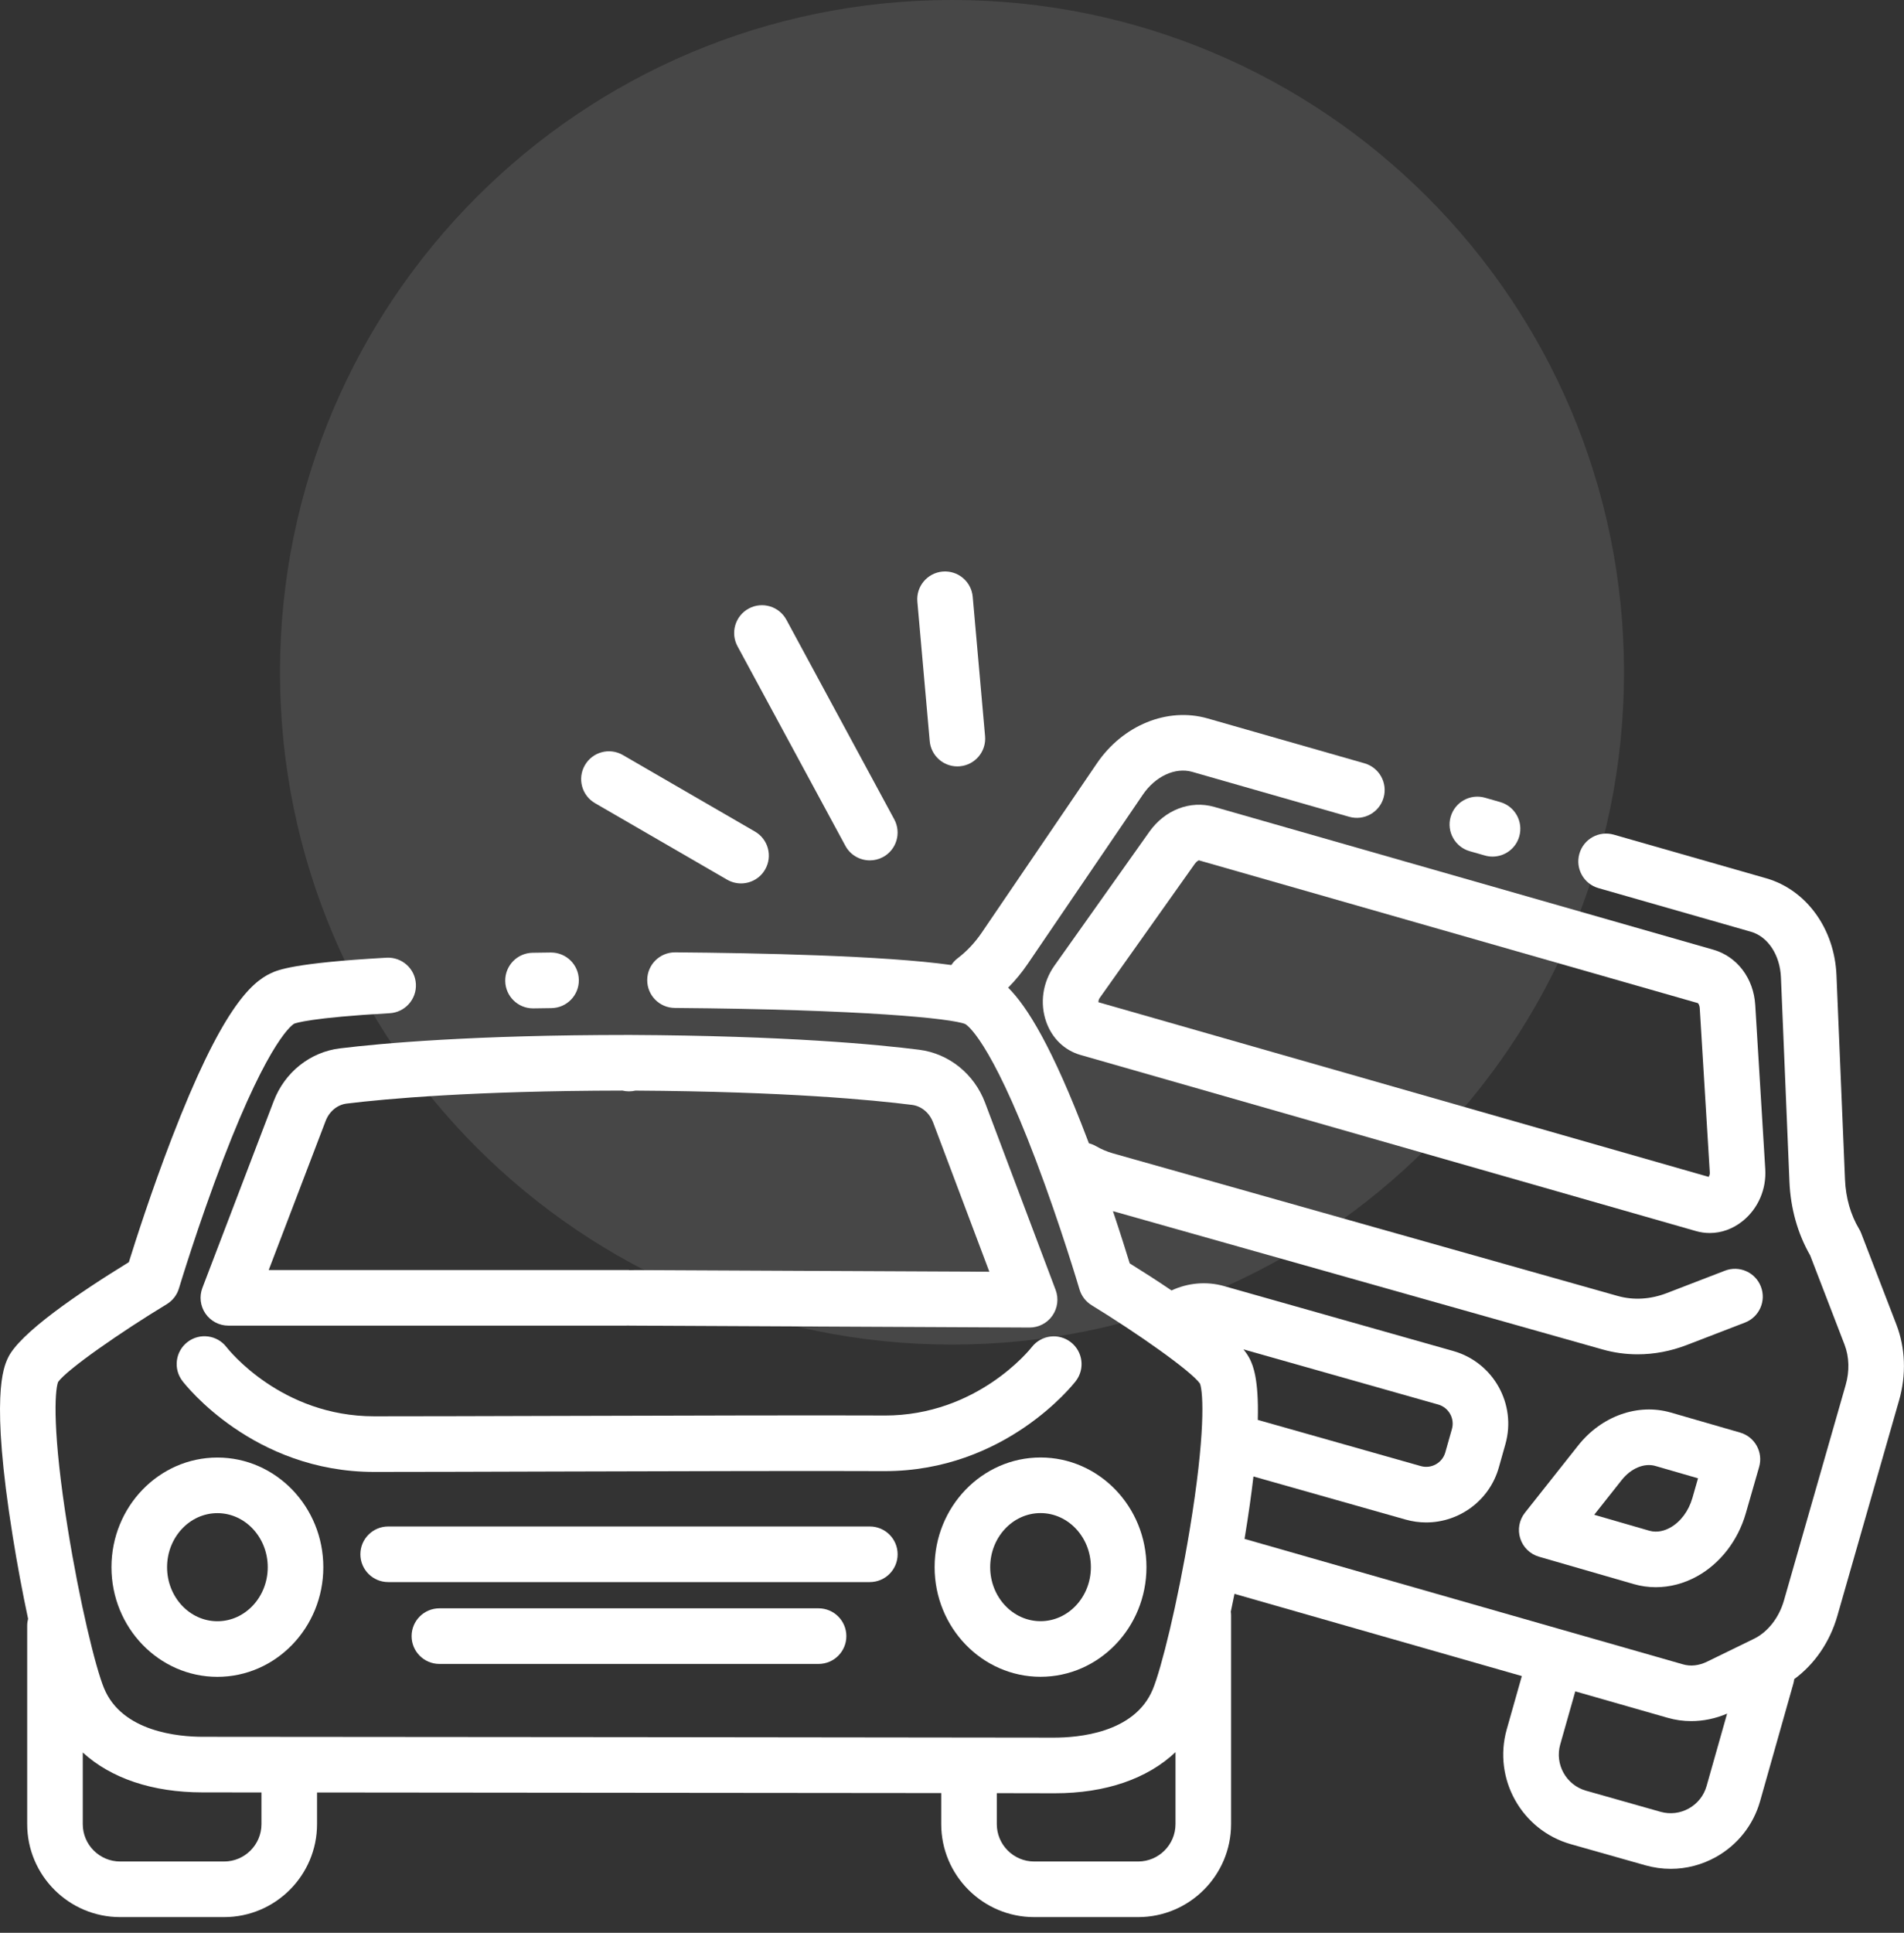
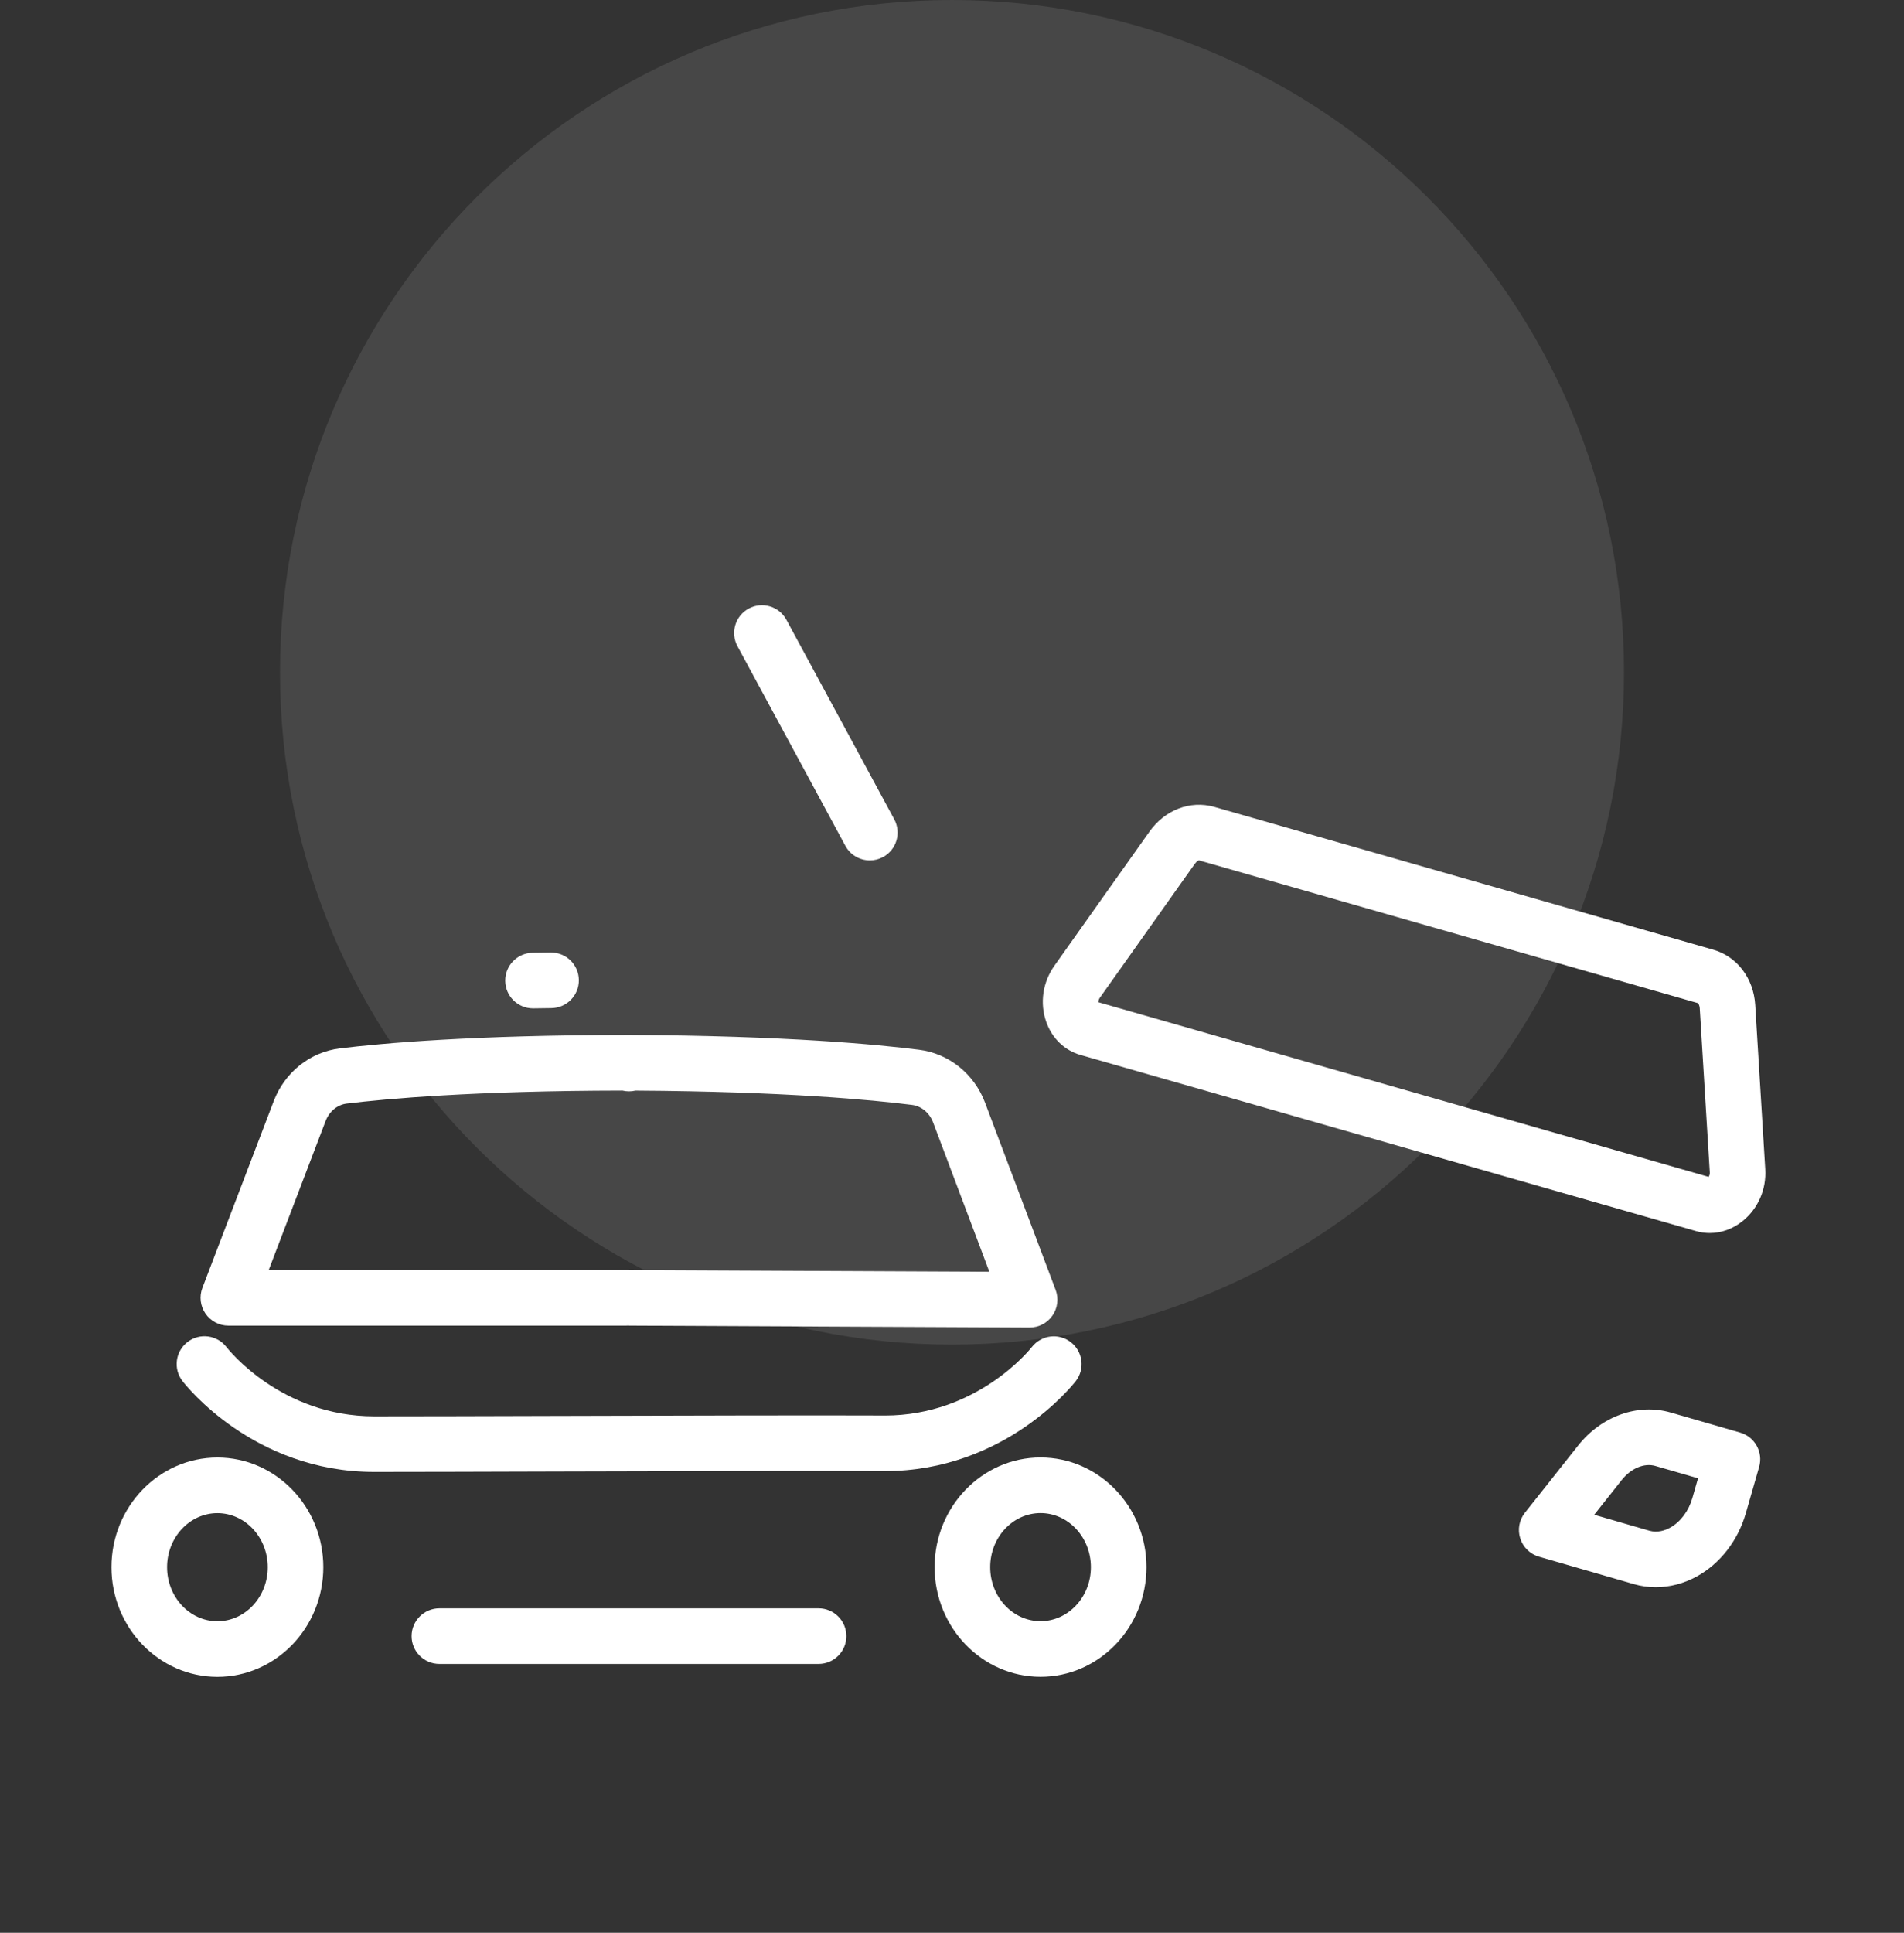
<svg xmlns="http://www.w3.org/2000/svg" width="68" height="69" viewBox="0 0 68 69" fill="none">
  <rect x="0" y="0" width="68" height="69" fill="#333333" stroke="none" />
  <path d="M34 48C47.255 48 58 37.255 58 24C58 10.745 47.255 0 34 0C20.745 0 10 10.745 10 24C10 37.255 20.745 48 34 48Z" fill="white" fill-opacity="0.1" />
-   <path d="M67.73 47.29L66.472 44.028C66.452 43.974 66.427 43.923 66.397 43.874C66.094 43.369 65.92 42.758 65.893 42.109L65.588 34.809C65.519 33.156 64.514 31.768 63.083 31.355L57.634 29.796C57.107 29.646 56.557 29.95 56.407 30.478C56.256 31.005 56.561 31.554 57.088 31.705L62.535 33.263C63.142 33.438 63.572 34.093 63.605 34.892L63.909 42.192C63.949 43.139 64.204 44.045 64.649 44.817L65.877 48.004C66.044 48.438 66.059 48.949 65.917 49.442L63.711 57.141C63.535 57.753 63.135 58.263 62.639 58.505L60.965 59.321C60.676 59.462 60.38 59.495 60.104 59.415L44.448 54.937C44.449 54.929 44.45 54.921 44.452 54.913C44.591 54.069 44.692 53.342 44.766 52.709L50.202 54.248C50.447 54.317 50.693 54.35 50.935 54.35C52.11 54.35 53.193 53.575 53.529 52.39L53.764 51.557C54.169 50.128 53.336 48.636 51.906 48.231L43.716 45.912C43.092 45.735 42.423 45.796 41.841 46.068C41.348 45.734 40.837 45.406 40.347 45.101C40.228 44.714 40.02 44.048 39.748 43.237L57.237 48.175C57.645 48.291 58.065 48.348 58.486 48.348C59.075 48.348 59.668 48.237 60.244 48.015L62.32 47.215C62.832 47.017 63.087 46.443 62.889 45.931C62.692 45.42 62.118 45.165 61.606 45.362L59.53 46.162C58.944 46.388 58.338 46.423 57.776 46.265L39.748 41.174C39.539 41.115 39.337 41.029 39.147 40.919C39.064 40.871 38.977 40.837 38.889 40.814C38.873 40.772 38.857 40.73 38.841 40.688C37.579 37.364 36.68 35.928 36.006 35.259C36.261 35.001 36.495 34.718 36.705 34.409L40.814 28.371C41.263 27.711 41.973 27.383 42.577 27.554L48.187 29.159C48.714 29.309 49.263 29.004 49.414 28.477C49.565 27.95 49.26 27.401 48.733 27.25L43.121 25.645C41.69 25.24 40.103 25.887 39.172 27.255L35.064 33.292C34.818 33.653 34.528 33.962 34.201 34.21C34.11 34.279 34.036 34.361 33.976 34.451C31.588 34.113 27.012 34.021 24.115 33.998C24.113 33.998 24.11 33.998 24.107 33.998C23.563 33.998 23.119 34.437 23.115 34.983C23.111 35.531 23.551 35.979 24.1 35.983C30.822 36.036 33.989 36.358 34.472 36.557C34.506 36.575 35.336 37.041 36.995 41.418C37.88 43.753 38.547 46.007 38.553 46.029C38.623 46.265 38.777 46.467 38.987 46.595C40.612 47.59 42.536 48.941 42.856 49.393C42.979 49.728 43.052 51.212 42.488 54.62C42.053 57.247 41.475 59.579 41.168 60.314C40.516 61.877 38.486 62.033 37.638 62.032C35.987 62.025 8.941 62.002 7.238 62.002C6.394 62.002 4.36 61.833 3.715 60.267C3.411 59.53 2.843 57.196 2.42 54.565C1.87 51.152 1.95 49.669 2.074 49.336C2.395 48.886 4.326 47.545 5.955 46.559C6.165 46.431 6.321 46.23 6.391 45.995C6.398 45.972 7.075 43.722 7.97 41.391C9.647 37.022 10.479 36.56 10.507 36.545C10.559 36.524 11.103 36.329 13.918 36.171C14.465 36.14 14.884 35.671 14.853 35.124C14.822 34.577 14.355 34.162 13.806 34.189C10.462 34.377 9.91 34.634 9.675 34.743C8.951 35.08 7.895 36.056 6.127 40.652C5.406 42.526 4.835 44.31 4.602 45.058C2.789 46.172 0.692 47.602 0.283 48.477C0.127 48.813 -0.35 49.834 0.455 54.849C0.617 55.859 0.807 56.87 1.003 57.788C0.983 57.868 0.971 57.95 0.971 58.036V65.119C0.971 66.95 2.461 68.439 4.291 68.439H8.003C9.834 68.439 11.323 66.95 11.323 65.119V63.99C17.185 63.995 27.795 64.004 33.615 64.011V65.119C33.615 66.95 35.104 68.439 36.935 68.439H40.647C42.478 68.439 43.967 66.95 43.967 65.119V57.661C43.967 57.618 43.963 57.576 43.958 57.534C44.002 57.326 44.046 57.114 44.089 56.899L54.351 59.834L53.812 61.737C53.314 63.498 54.341 65.337 56.102 65.836L58.761 66.589C59.062 66.674 59.367 66.716 59.671 66.716C60.23 66.716 60.783 66.573 61.285 66.293C62.059 65.86 62.619 65.152 62.861 64.299L64.05 60.097C64.065 60.046 64.074 59.994 64.08 59.943C64.805 59.412 65.352 58.619 65.619 57.688L67.825 49.989C68.085 49.084 68.051 48.125 67.73 47.29ZM51.854 51.016L51.618 51.849C51.512 52.225 51.119 52.445 50.743 52.338L44.921 50.689C44.959 49.213 44.745 48.748 44.65 48.542C44.597 48.428 44.515 48.303 44.409 48.171L51.365 50.141C51.741 50.248 51.961 50.64 51.854 51.016ZM9.338 65.119C9.338 65.855 8.739 66.454 8.003 66.454H4.291C3.555 66.454 2.956 65.855 2.956 65.119V62.562C3.962 63.483 5.442 63.987 7.238 63.987C7.479 63.987 8.227 63.988 9.338 63.989V65.119ZM40.647 66.454H36.935C36.199 66.454 35.6 65.855 35.6 65.119V64.014C36.677 64.015 37.398 64.016 37.628 64.018C37.643 64.018 37.658 64.018 37.674 64.018C39.489 64.018 40.98 63.498 41.982 62.551V65.119C41.982 65.855 41.383 66.454 40.647 66.454ZM60.95 63.758C60.853 64.101 60.628 64.386 60.317 64.56C60.006 64.734 59.645 64.776 59.302 64.679L56.643 63.926C55.935 63.725 55.522 62.986 55.722 62.278L56.26 60.38L59.556 61.323C59.831 61.403 60.116 61.442 60.402 61.442C60.834 61.442 61.269 61.352 61.682 61.175L60.95 63.758Z" fill="white" />
-   <path d="M52.49 30.387L53.032 30.541C53.123 30.567 53.215 30.58 53.305 30.58C53.737 30.58 54.135 30.296 54.259 29.86C54.41 29.333 54.105 28.784 53.578 28.633L53.036 28.478C52.509 28.327 51.96 28.632 51.809 29.16C51.658 29.687 51.964 30.236 52.49 30.387Z" fill="white" />
  <path d="M41.051 29.69L37.656 34.477C37.239 35.065 37.13 35.814 37.365 36.479C37.573 37.069 38.021 37.5 38.592 37.662L60.566 43.947C60.73 43.994 60.896 44.018 61.062 44.018C61.477 44.018 61.887 43.872 62.235 43.593C62.786 43.152 63.089 42.459 63.045 41.739L62.687 35.877C62.629 34.925 62.043 34.15 61.192 33.904L43.361 28.804C42.51 28.563 41.604 28.911 41.051 29.69ZM60.706 35.998L61.064 41.86C61.068 41.927 61.044 41.98 61.022 42.013L39.23 35.779C39.228 35.739 39.236 35.681 39.275 35.626L42.671 30.838C42.742 30.738 42.812 30.715 42.817 30.713L60.638 35.81C60.649 35.817 60.698 35.874 60.706 35.998Z" fill="white" />
  <path d="M62.148 51.142L59.673 50.427C58.497 50.087 57.197 50.549 56.362 51.604L54.462 54.003C54.256 54.263 54.194 54.607 54.295 54.922C54.395 55.237 54.647 55.481 54.964 55.573L58.349 56.551C58.607 56.626 58.872 56.662 59.137 56.662C59.638 56.662 60.142 56.531 60.607 56.274C61.436 55.816 62.071 54.996 62.35 54.024L62.826 52.369C62.977 51.843 62.674 51.294 62.148 51.142ZM60.443 53.476C60.308 53.945 60.018 54.332 59.647 54.537C59.472 54.633 59.2 54.731 58.9 54.644L56.936 54.076L57.918 52.836C58.251 52.416 58.723 52.219 59.122 52.334L60.644 52.774L60.443 53.476Z" fill="white" />
  <path d="M19.036 35.998C19.042 35.998 19.047 35.998 19.053 35.998C19.265 35.995 19.478 35.992 19.693 35.989C20.241 35.982 20.68 35.532 20.673 34.984C20.666 34.44 20.223 34.004 19.681 34.004C19.677 34.004 19.673 34.004 19.668 34.004C19.451 34.007 19.235 34.01 19.02 34.013C18.472 34.022 18.035 34.474 18.044 35.022C18.053 35.564 18.495 35.998 19.036 35.998Z" fill="white" />
  <path d="M35.182 39.368C34.793 38.336 33.89 37.61 32.826 37.475C31.362 37.289 28.075 36.974 22.505 36.947C22.503 36.947 22.502 36.947 22.5 36.947C22.488 36.947 22.476 36.947 22.464 36.947C16.892 36.947 13.605 37.247 12.141 37.426C11.076 37.556 10.17 38.277 9.776 39.308L7.228 45.977C7.112 46.282 7.153 46.625 7.338 46.894C7.523 47.163 7.829 47.324 8.156 47.324L22.354 47.324C22.39 47.324 22.425 47.323 22.459 47.321V47.324L36.767 47.392H36.772C37.097 47.392 37.401 47.233 37.587 46.966C37.773 46.697 37.816 46.355 37.701 46.049L35.182 39.368ZM22.856 45.341C22.805 45.34 22.757 45.34 22.711 45.34C22.62 45.34 22.538 45.341 22.464 45.345V45.339H9.597L11.63 40.016C11.761 39.675 12.049 39.437 12.382 39.397C13.78 39.226 16.906 38.941 22.229 38.933C22.383 38.97 22.543 38.97 22.695 38.934C28.039 38.966 31.174 39.267 32.575 39.444C32.908 39.487 33.195 39.726 33.324 40.068L33.325 40.068L35.334 45.4L22.856 45.341Z" fill="white" />
  <path d="M3.981 55.948C3.981 58.106 5.678 59.862 7.764 59.862C9.85 59.862 11.547 58.106 11.547 55.948C11.547 53.789 9.85 52.033 7.764 52.033C5.678 52.033 3.981 53.789 3.981 55.948ZM9.562 55.948C9.562 57.012 8.756 57.877 7.764 57.877C6.773 57.877 5.967 57.012 5.967 55.948C5.967 54.884 6.773 54.018 7.764 54.018C8.756 54.018 9.562 54.884 9.562 55.948Z" fill="white" />
  <path d="M33.379 55.946C33.379 58.104 35.076 59.86 37.162 59.86C39.248 59.86 40.945 58.104 40.945 55.946C40.945 53.787 39.248 52.031 37.162 52.031C35.076 52.031 33.379 53.787 33.379 55.946ZM38.96 55.946C38.96 57.01 38.153 57.875 37.162 57.875C36.17 57.875 35.364 57.01 35.364 55.946C35.364 54.882 36.17 54.016 37.162 54.016C38.153 54.016 38.96 54.882 38.96 55.946Z" fill="white" />
-   <path d="M32.058 55.487C32.058 54.938 31.613 54.494 31.065 54.494H13.864C13.316 54.494 12.871 54.938 12.871 55.487C12.871 56.035 13.316 56.479 13.864 56.479H31.065C31.613 56.479 32.058 56.035 32.058 55.487Z" fill="white" />
  <path d="M15.693 57.416C15.145 57.416 14.7 57.86 14.7 58.409C14.7 58.957 15.145 59.401 15.693 59.401H29.234C29.783 59.401 30.227 58.957 30.227 58.409C30.227 57.86 29.783 57.416 29.234 57.416H15.693Z" fill="white" />
  <path d="M38.244 47.915C37.813 47.579 37.19 47.657 36.853 48.086C36.774 48.186 34.892 50.533 31.598 50.533C31.587 50.533 31.576 50.532 31.565 50.532C29.154 50.521 24.231 50.535 19.888 50.547C17.247 50.555 14.835 50.561 13.365 50.561C10.051 50.561 8.167 48.19 8.091 48.093C7.758 47.657 7.135 47.574 6.699 47.907C6.264 48.24 6.181 48.863 6.514 49.299C6.615 49.431 9.047 52.547 13.365 52.547C14.836 52.547 17.251 52.54 19.893 52.532C24.233 52.52 29.152 52.506 31.556 52.518C31.57 52.518 31.584 52.518 31.599 52.518C35.89 52.518 38.32 49.434 38.422 49.302C38.755 48.87 38.675 48.25 38.244 47.915Z" fill="white" />
  <path d="M30.192 30.195C30.371 30.527 30.713 30.715 31.066 30.715C31.225 30.715 31.387 30.677 31.537 30.596C32.019 30.335 32.198 29.733 31.938 29.25L28.086 22.126C27.825 21.644 27.223 21.464 26.74 21.725C26.258 21.986 26.079 22.588 26.339 23.07L30.192 30.195Z" fill="white" />
-   <path d="M21.25 28.672L25.969 31.404C26.125 31.494 26.296 31.537 26.465 31.537C26.808 31.537 27.141 31.36 27.325 31.042C27.6 30.568 27.438 29.96 26.963 29.686L22.245 26.954C21.77 26.679 21.163 26.841 20.889 27.316C20.614 27.79 20.776 28.397 21.25 28.672Z" fill="white" />
-   <path d="M33.204 26.455C33.249 26.971 33.683 27.36 34.191 27.36C34.221 27.36 34.25 27.359 34.28 27.356C34.826 27.308 35.23 26.826 35.181 26.28L34.74 21.305C34.692 20.759 34.211 20.357 33.664 20.404C33.118 20.453 32.714 20.934 32.763 21.48L33.204 26.455Z" fill="white" />
</svg>